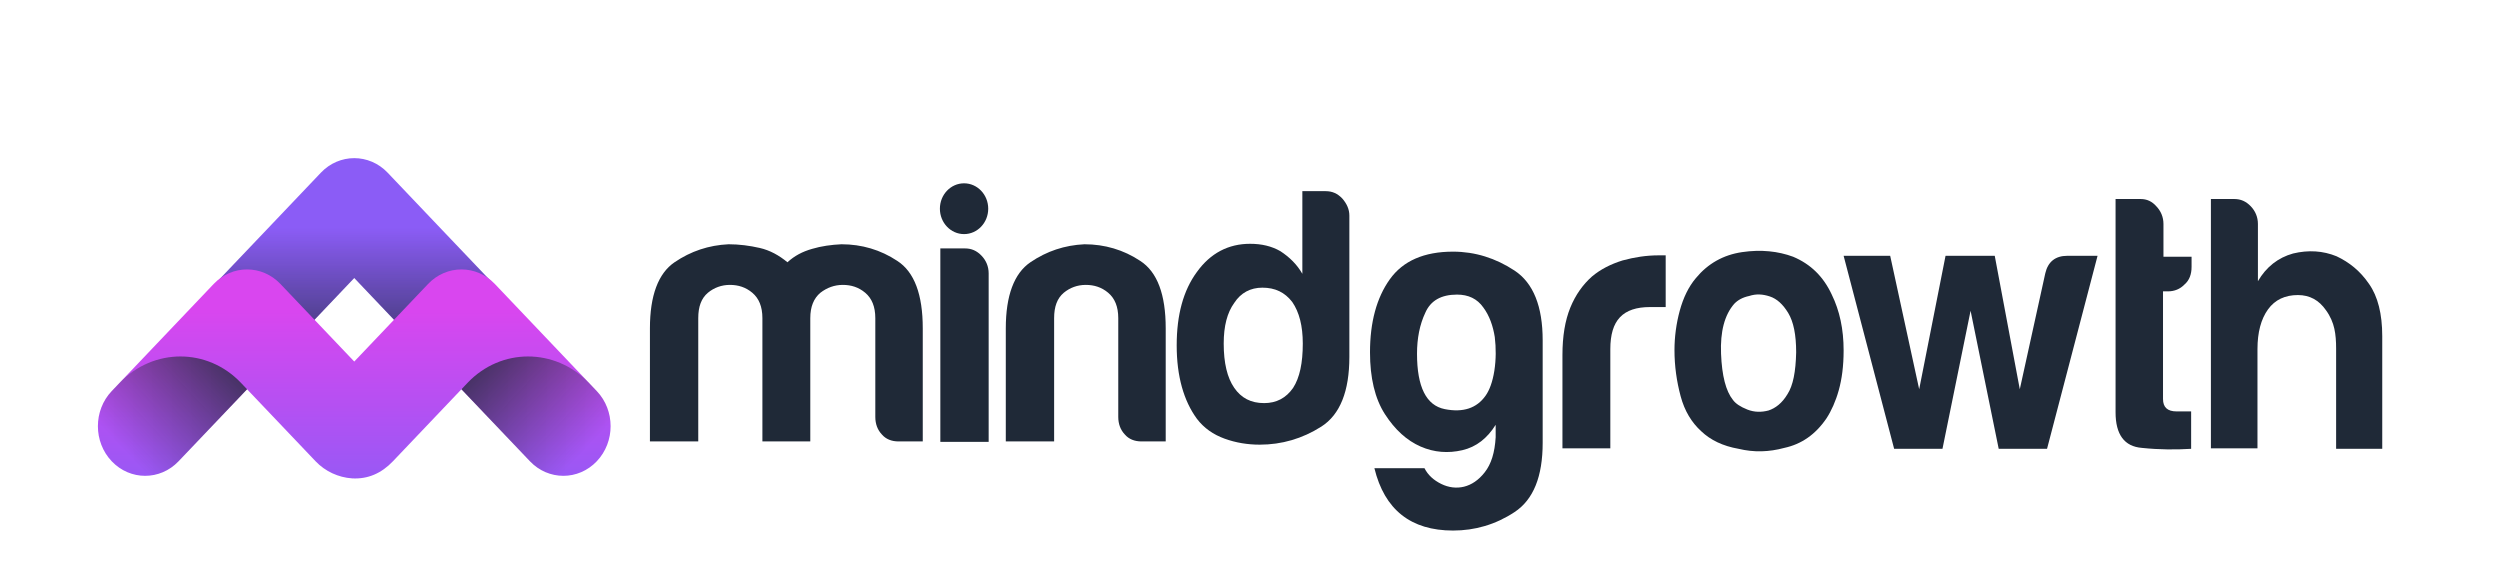
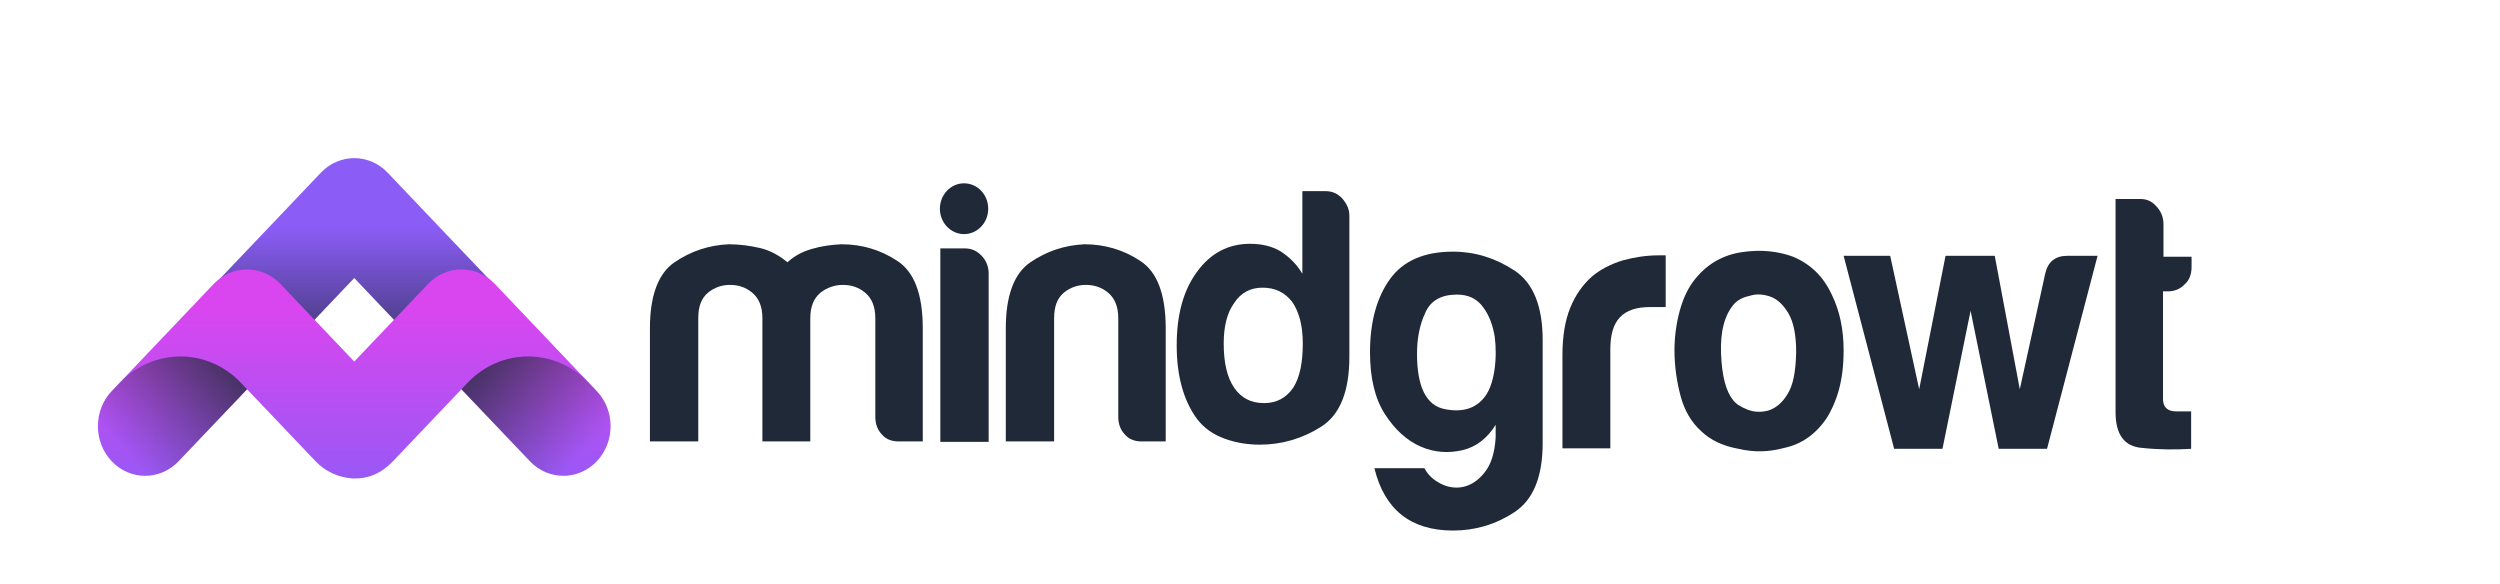
<svg xmlns="http://www.w3.org/2000/svg" width="2242" height="524" viewBox="0 0 2242 524" fill="none">
  <path d="M726.274 395.875H683.722V294.421V285.31C683.722 274.958 680.57 267.504 674.66 262.535C668.75 257.566 662.052 255.495 654.566 255.495C647.08 255.495 640.382 257.98 634.866 262.535C628.956 267.504 626.198 274.958 626.198 285.31V395.875H582.858V294.421C582.858 265.02 590.344 245.143 604.922 235.204C619.5 225.266 635.654 219.883 653.384 219.054C662.84 219.054 672.296 220.297 681.358 222.367C690.42 224.438 698.694 228.993 706.18 235.204C712.484 229.407 719.576 225.68 728.244 223.195C736.518 220.711 745.58 219.468 754.642 219.054C772.766 219.054 789.708 224.024 804.68 233.962C820.046 243.9 827.532 264.191 827.532 294.421V395.875H805.862C799.558 395.875 794.436 393.804 790.89 389.663C786.95 385.522 784.98 380.139 784.98 373.928V285.31C784.98 274.958 781.828 267.504 775.918 262.535C770.008 257.566 763.31 255.495 755.824 255.495C748.338 255.495 741.64 257.98 735.73 262.535C729.82 267.504 726.668 274.958 726.668 285.31V294.421V395.875H726.274Z" fill="#1F2937" />
  <path d="M842.898 222.781H865.356C871.266 222.781 875.994 224.852 880.328 229.407C884.268 233.548 886.632 238.931 886.632 245.143V396.289H843.292V222.781H842.898Z" fill="#1F2937" />
  <path d="M1045.41 395.875H1023.74C1017.44 395.875 1012.32 393.804 1008.77 389.663C1004.83 385.522 1002.86 380.139 1002.86 373.928V285.31C1002.86 274.958 999.71 267.504 993.8 262.535C987.89 257.566 981.192 255.495 973.706 255.495C966.22 255.495 959.522 257.98 954.006 262.535C948.096 267.504 945.338 274.958 945.338 285.31V395.875H901.998V294.421C901.998 265.02 909.484 245.143 924.062 235.204C938.64 225.266 954.794 219.883 972.524 219.054C990.648 219.054 1007.59 224.024 1022.56 233.962C1037.93 243.9 1045.41 264.191 1045.41 294.421V395.875Z" fill="#1F2937" />
  <path d="M1167.95 171.433H1188.83C1194.74 171.433 1199.47 173.503 1203.8 178.058C1207.74 182.614 1210.11 187.583 1210.11 193.38V320.095C1210.11 350.738 1201.83 371.857 1184.89 382.624C1167.95 393.391 1149.43 398.774 1129.73 398.774C1119.09 398.774 1108.45 397.117 1098.21 393.391C1087.97 389.664 1079.69 383.866 1073.39 375.584C1061.57 359.434 1055.26 337.487 1055.26 309.742C1055.26 282.412 1061.17 260.464 1073.39 243.9C1085.6 226.922 1101.76 218.64 1121.06 218.64C1131.31 218.64 1140.37 220.711 1148.25 225.266C1156.52 230.649 1163.22 237.275 1167.95 245.557V171.433ZM1097.42 308.086C1097.42 325.478 1100.57 338.729 1106.88 347.839C1113.18 356.95 1121.85 361.505 1133.67 361.505C1144.7 361.505 1153.37 356.95 1159.67 347.839C1165.58 338.729 1168.34 325.478 1168.34 308.086C1168.34 292.35 1165.19 279.927 1158.89 270.817C1152.19 262.121 1143.52 257.98 1132.09 257.98C1121.46 257.98 1112.79 262.535 1106.88 271.645C1100.57 280.341 1097.42 292.35 1097.42 308.086Z" fill="#1F2937" />
  <path d="M1341.31 392.148V380.967C1333.82 392.976 1323.97 400.844 1311.36 403.743C1298.76 406.642 1286.15 405.814 1273.93 400.43C1261.72 395.047 1251.08 385.523 1242.02 371.443C1232.96 357.364 1228.62 338.729 1228.62 315.954C1228.62 289.037 1234.53 267.09 1246.35 250.526C1258.17 233.962 1277.09 225.68 1303.09 225.68C1322.79 225.68 1341.31 231.477 1358.25 242.658C1375.19 253.839 1383.47 274.958 1383.47 305.187V397.117C1383.47 427.347 1375.19 448.052 1358.25 459.232C1341.31 470.413 1322.79 475.796 1303.09 475.796C1265.27 475.796 1241.63 457.162 1232.56 419.893H1277.48C1280.63 426.104 1285.75 430.659 1292.45 433.972C1299.15 437.285 1306.24 438.113 1312.94 436.457C1319.64 434.801 1325.94 430.659 1331.46 423.62C1337.37 416.166 1340.52 405.814 1341.31 392.148ZM1270.78 317.196C1270.78 347.011 1279.06 363.575 1295.6 366.888C1312.15 370.201 1324.37 366.06 1332.25 354.879C1335.79 349.91 1338.55 342.456 1340.13 332.518C1341.7 322.165 1341.7 312.227 1340.52 302.288C1338.94 292.35 1335.79 283.24 1330.28 275.786C1324.76 267.918 1316.88 264.191 1306.64 264.191C1292.45 264.191 1283 269.575 1278.27 280.341C1273.15 291.108 1270.78 303.531 1270.78 317.196Z" fill="#1F2937" />
  <path d="M1401.2 402.501V318.438C1401.2 301.46 1403.56 287.381 1408.29 275.786C1413.02 264.191 1419.71 255.081 1427.59 248.041C1435.47 241.416 1444.54 236.861 1455.17 233.548C1465.81 230.649 1476.45 228.993 1487.48 228.993C1488.27 228.993 1489.45 228.993 1490.63 228.993C1491.82 228.993 1493 228.993 1493.79 228.993V275.372H1479.6C1467.78 275.372 1458.72 278.271 1452.81 284.482C1446.9 290.694 1444.14 300.218 1444.14 313.055V402.086H1401.2V402.501Z" fill="#1F2937" />
  <path d="M1525.7 386.765C1517.03 378.897 1510.73 368.544 1507.18 355.293C1503.64 342.042 1501.67 328.377 1501.67 313.883C1501.67 302.288 1503.24 290.28 1506.39 278.685C1509.55 267.09 1514.27 257.152 1520.97 249.284C1531.61 236.447 1545.4 228.579 1562.34 226.094C1579.28 223.61 1594.65 225.266 1608.05 230.235C1623.81 236.861 1635.23 248.041 1642.72 264.191C1649.81 278.685 1653.36 295.249 1653.36 314.297C1653.36 328.377 1651.78 339.972 1649.02 349.91C1646.26 359.848 1642.32 368.544 1637.99 375.17C1628.14 389.663 1615.53 398.36 1600.17 401.672C1586.38 405.399 1572.98 405.814 1559.19 402.501C1545.01 400.016 1533.97 394.633 1525.7 386.765ZM1555.25 272.473C1546.58 282.412 1542.64 297.319 1543.43 317.196C1544.22 337.073 1547.76 350.738 1554.07 358.606C1556.43 361.919 1560.77 364.818 1567.07 367.302C1573.37 369.787 1579.68 369.787 1585.98 368.13C1592.29 366.06 1598.2 361.505 1602.92 353.637C1608.05 345.769 1610.41 333.346 1610.8 315.954C1610.8 300.218 1608.44 288.623 1603.71 280.755C1598.98 272.887 1593.47 267.918 1587.16 265.848C1580.86 263.777 1574.95 263.363 1568.65 265.434C1562.74 266.676 1558.4 269.16 1555.25 272.473Z" fill="#1F2937" />
  <path d="M1835.78 402.501H1792.44L1767.22 278.685L1742.01 402.501H1698.67L1653.36 229.407H1695.12L1721.12 349.082L1744.76 229.407H1788.89L1811.35 349.082L1834.2 245.143C1836.57 234.79 1843.26 229.407 1853.9 229.407H1881.09L1835.78 402.501Z" fill="#1F2937" />
  <path d="M1965.01 402.501C1951.22 403.329 1936.64 403.329 1920.88 401.672C1905.12 400.43 1897.24 389.664 1897.24 369.787V178.473H1919.7C1925.22 178.473 1929.94 180.543 1933.88 185.098C1937.82 189.239 1940.19 194.622 1940.19 200.834V230.235H1965.4V239.345C1965.4 245.971 1963.43 251.354 1959.1 255.081C1955.16 259.222 1950.04 261.293 1944.13 261.293H1939.79V357.778C1939.79 365.232 1943.73 368.958 1952.01 368.958H1965.01V402.501Z" fill="#1F2937" />
-   <path d="M2085.97 278.271C2079.66 269.161 2071.39 264.605 2060.75 264.605C2049.33 264.605 2040.26 268.746 2033.96 277.442C2027.66 286.139 2024.5 298.148 2024.5 313.055V402.086H1982.74V178.473H2003.62C2009.53 178.473 2014.26 180.543 2018.59 185.098C2022.53 189.239 2024.9 194.622 2024.9 200.834V252.182C2032.38 239.345 2043.02 231.063 2056.42 227.336C2070.21 224.024 2083.21 224.852 2095.42 229.821C2106.85 235.204 2116.7 243.072 2124.58 254.667C2132.46 265.848 2136.4 281.583 2136.4 301.46V402.501H2095.03V312.641C2095.03 306.015 2094.64 300.218 2093.45 294.835C2092.27 289.451 2089.91 283.654 2085.97 278.271Z" fill="#1F2937" />
  <path d="M864.568 209.944C876.536 209.944 886.238 199.747 886.238 187.169C886.238 174.59 876.536 164.393 864.568 164.393C852.6 164.393 842.898 174.59 842.898 187.169C842.898 199.747 852.6 209.944 864.568 209.944Z" fill="#1F2937" />
  <path d="M439.048 250.94L347.64 154.869C331.092 137.477 304.3 137.477 287.752 154.869L196.344 250.94C179.796 268.332 179.796 296.491 196.344 313.883C212.892 331.275 239.684 331.275 256.232 313.883L317.696 249.284L379.16 313.883C395.708 331.275 422.5 331.275 439.048 313.883C455.596 296.491 455.596 268.332 439.048 250.94Z" fill="#8B5CF6" />
  <path d="M439.048 250.94L347.64 154.869C331.092 137.477 304.3 137.477 287.752 154.869L196.344 250.94C179.796 268.332 179.796 296.491 196.344 313.883C212.892 331.275 239.684 331.275 256.232 313.883L317.696 249.284L379.16 313.883C395.708 331.275 422.5 331.275 439.048 313.883C455.596 296.491 455.596 268.332 439.048 250.94Z" fill="url(#paint0_linear_0_1)" />
  <path d="M535.184 350.738L443.776 254.667C427.228 237.275 400.436 237.275 383.888 254.667L317.696 324.236L251.504 254.667C234.956 237.275 208.164 237.275 191.616 254.667L100.208 350.738C83.66 368.13 83.66 396.289 100.208 413.682C116.756 431.074 143.548 431.074 160.096 413.682L221.56 349.082L283.024 413.682C291.692 422.792 303.512 428.175 315.726 429.003C329.91 429.831 342.124 424.448 352.368 413.682L413.832 349.082L475.296 413.682C491.844 431.074 518.636 431.074 535.184 413.682C551.732 396.289 551.732 368.13 535.184 350.738Z" fill="url(#paint1_linear_0_1)" />
  <path d="M221.56 349.082L216.044 343.284C186.1 311.813 137.638 311.813 107.3 343.284L100.208 350.738C83.66 368.13 83.66 396.289 100.208 413.681C116.756 431.074 143.548 431.074 160.096 413.681L221.56 349.082Z" fill="url(#paint2_linear_0_1)" />
  <path d="M413.832 349.082L419.348 343.284C449.292 311.813 497.754 311.813 528.092 343.284L535.184 350.738C551.732 368.13 551.732 396.289 535.184 413.681C518.636 431.074 491.844 431.074 475.296 413.681L413.832 349.082Z" fill="url(#paint3_linear_0_1)" />
  <defs>
    <linearGradient id="paint0_linear_0_1" x1="317.665" y1="204.578" x2="317.665" y2="358.773" gradientUnits="userSpaceOnUse">
      <stop stop-color="#1F2937" stop-opacity="0" />
      <stop offset="1" stop-color="#1F2937" />
    </linearGradient>
    <linearGradient id="paint1_linear_0_1" x1="317.665" y1="277.081" x2="317.665" y2="462.385" gradientUnits="userSpaceOnUse">
      <stop stop-color="#D946EF" />
      <stop offset="1" stop-color="#8B5CF6" />
    </linearGradient>
    <linearGradient id="paint2_linear_0_1" x1="110.542" y1="402.876" x2="224.692" y2="294.266" gradientUnits="userSpaceOnUse">
      <stop stop-color="#1F2937" stop-opacity="0" />
      <stop offset="1" stop-color="#1F2937" />
    </linearGradient>
    <linearGradient id="paint3_linear_0_1" x1="524.853" y1="402.876" x2="410.704" y2="294.266" gradientUnits="userSpaceOnUse">
      <stop stop-color="#1F2937" stop-opacity="0" />
      <stop offset="1" stop-color="#1F2937" />
    </linearGradient>
  </defs>
</svg>